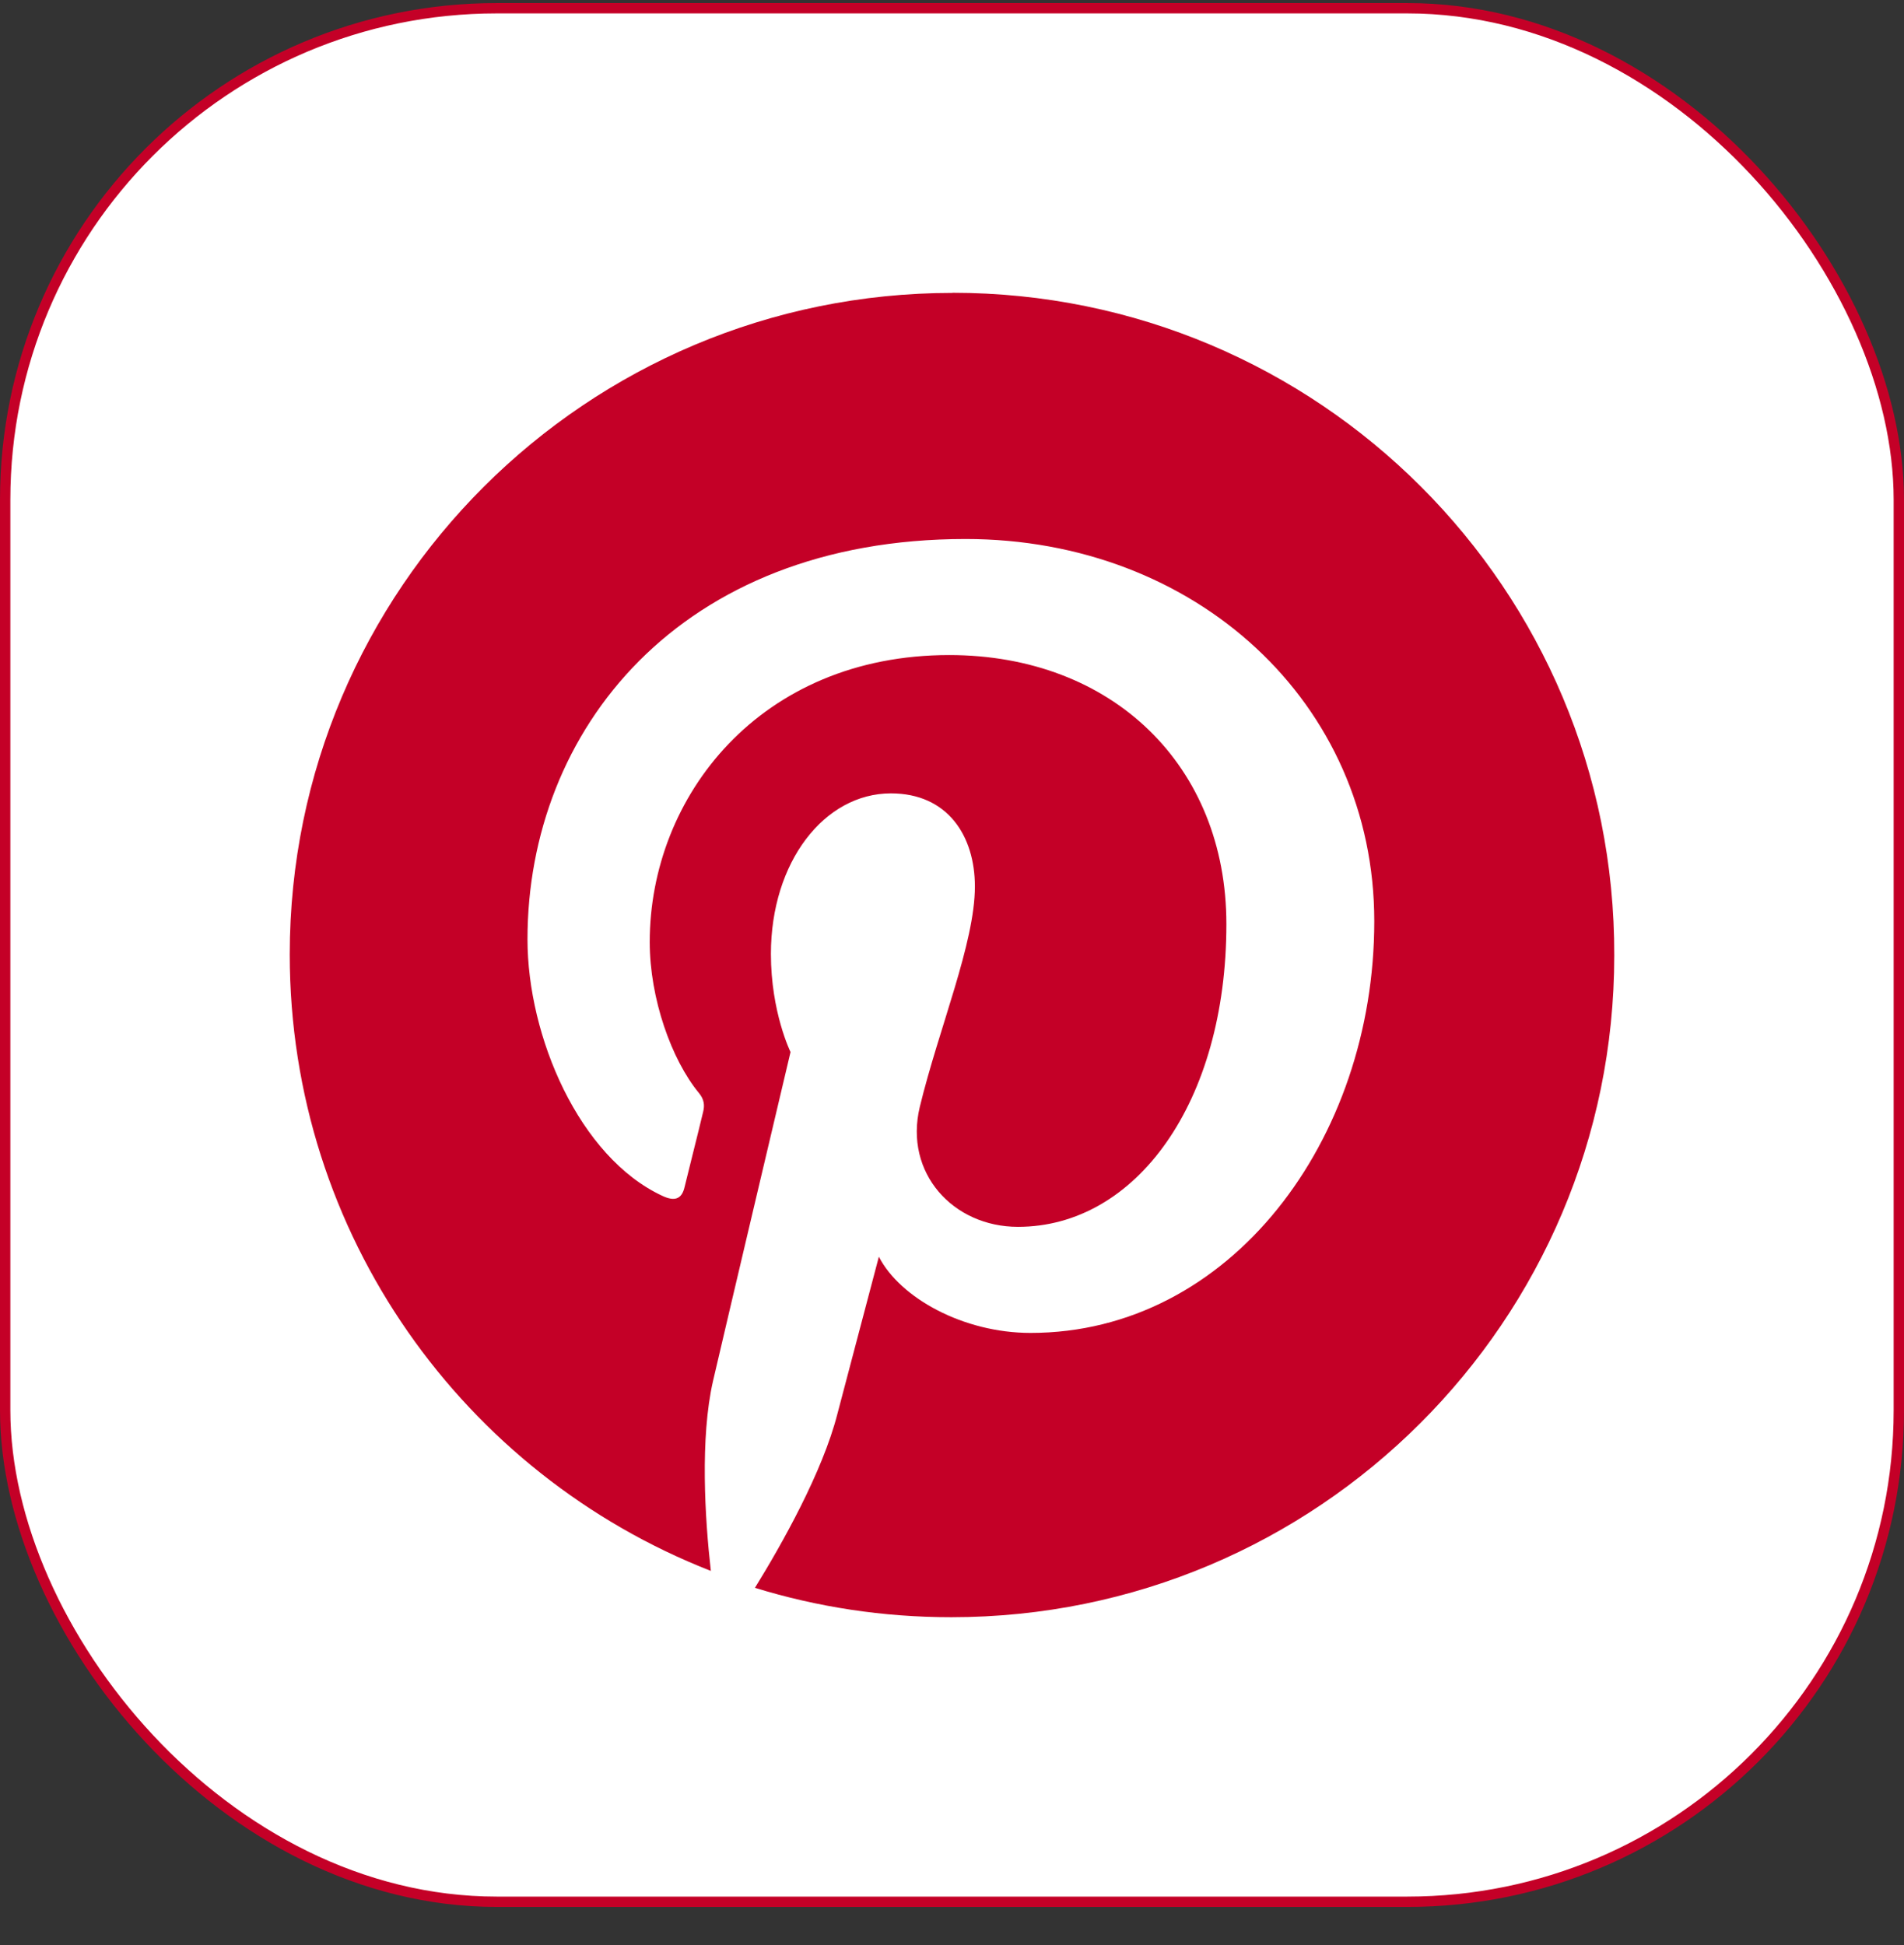
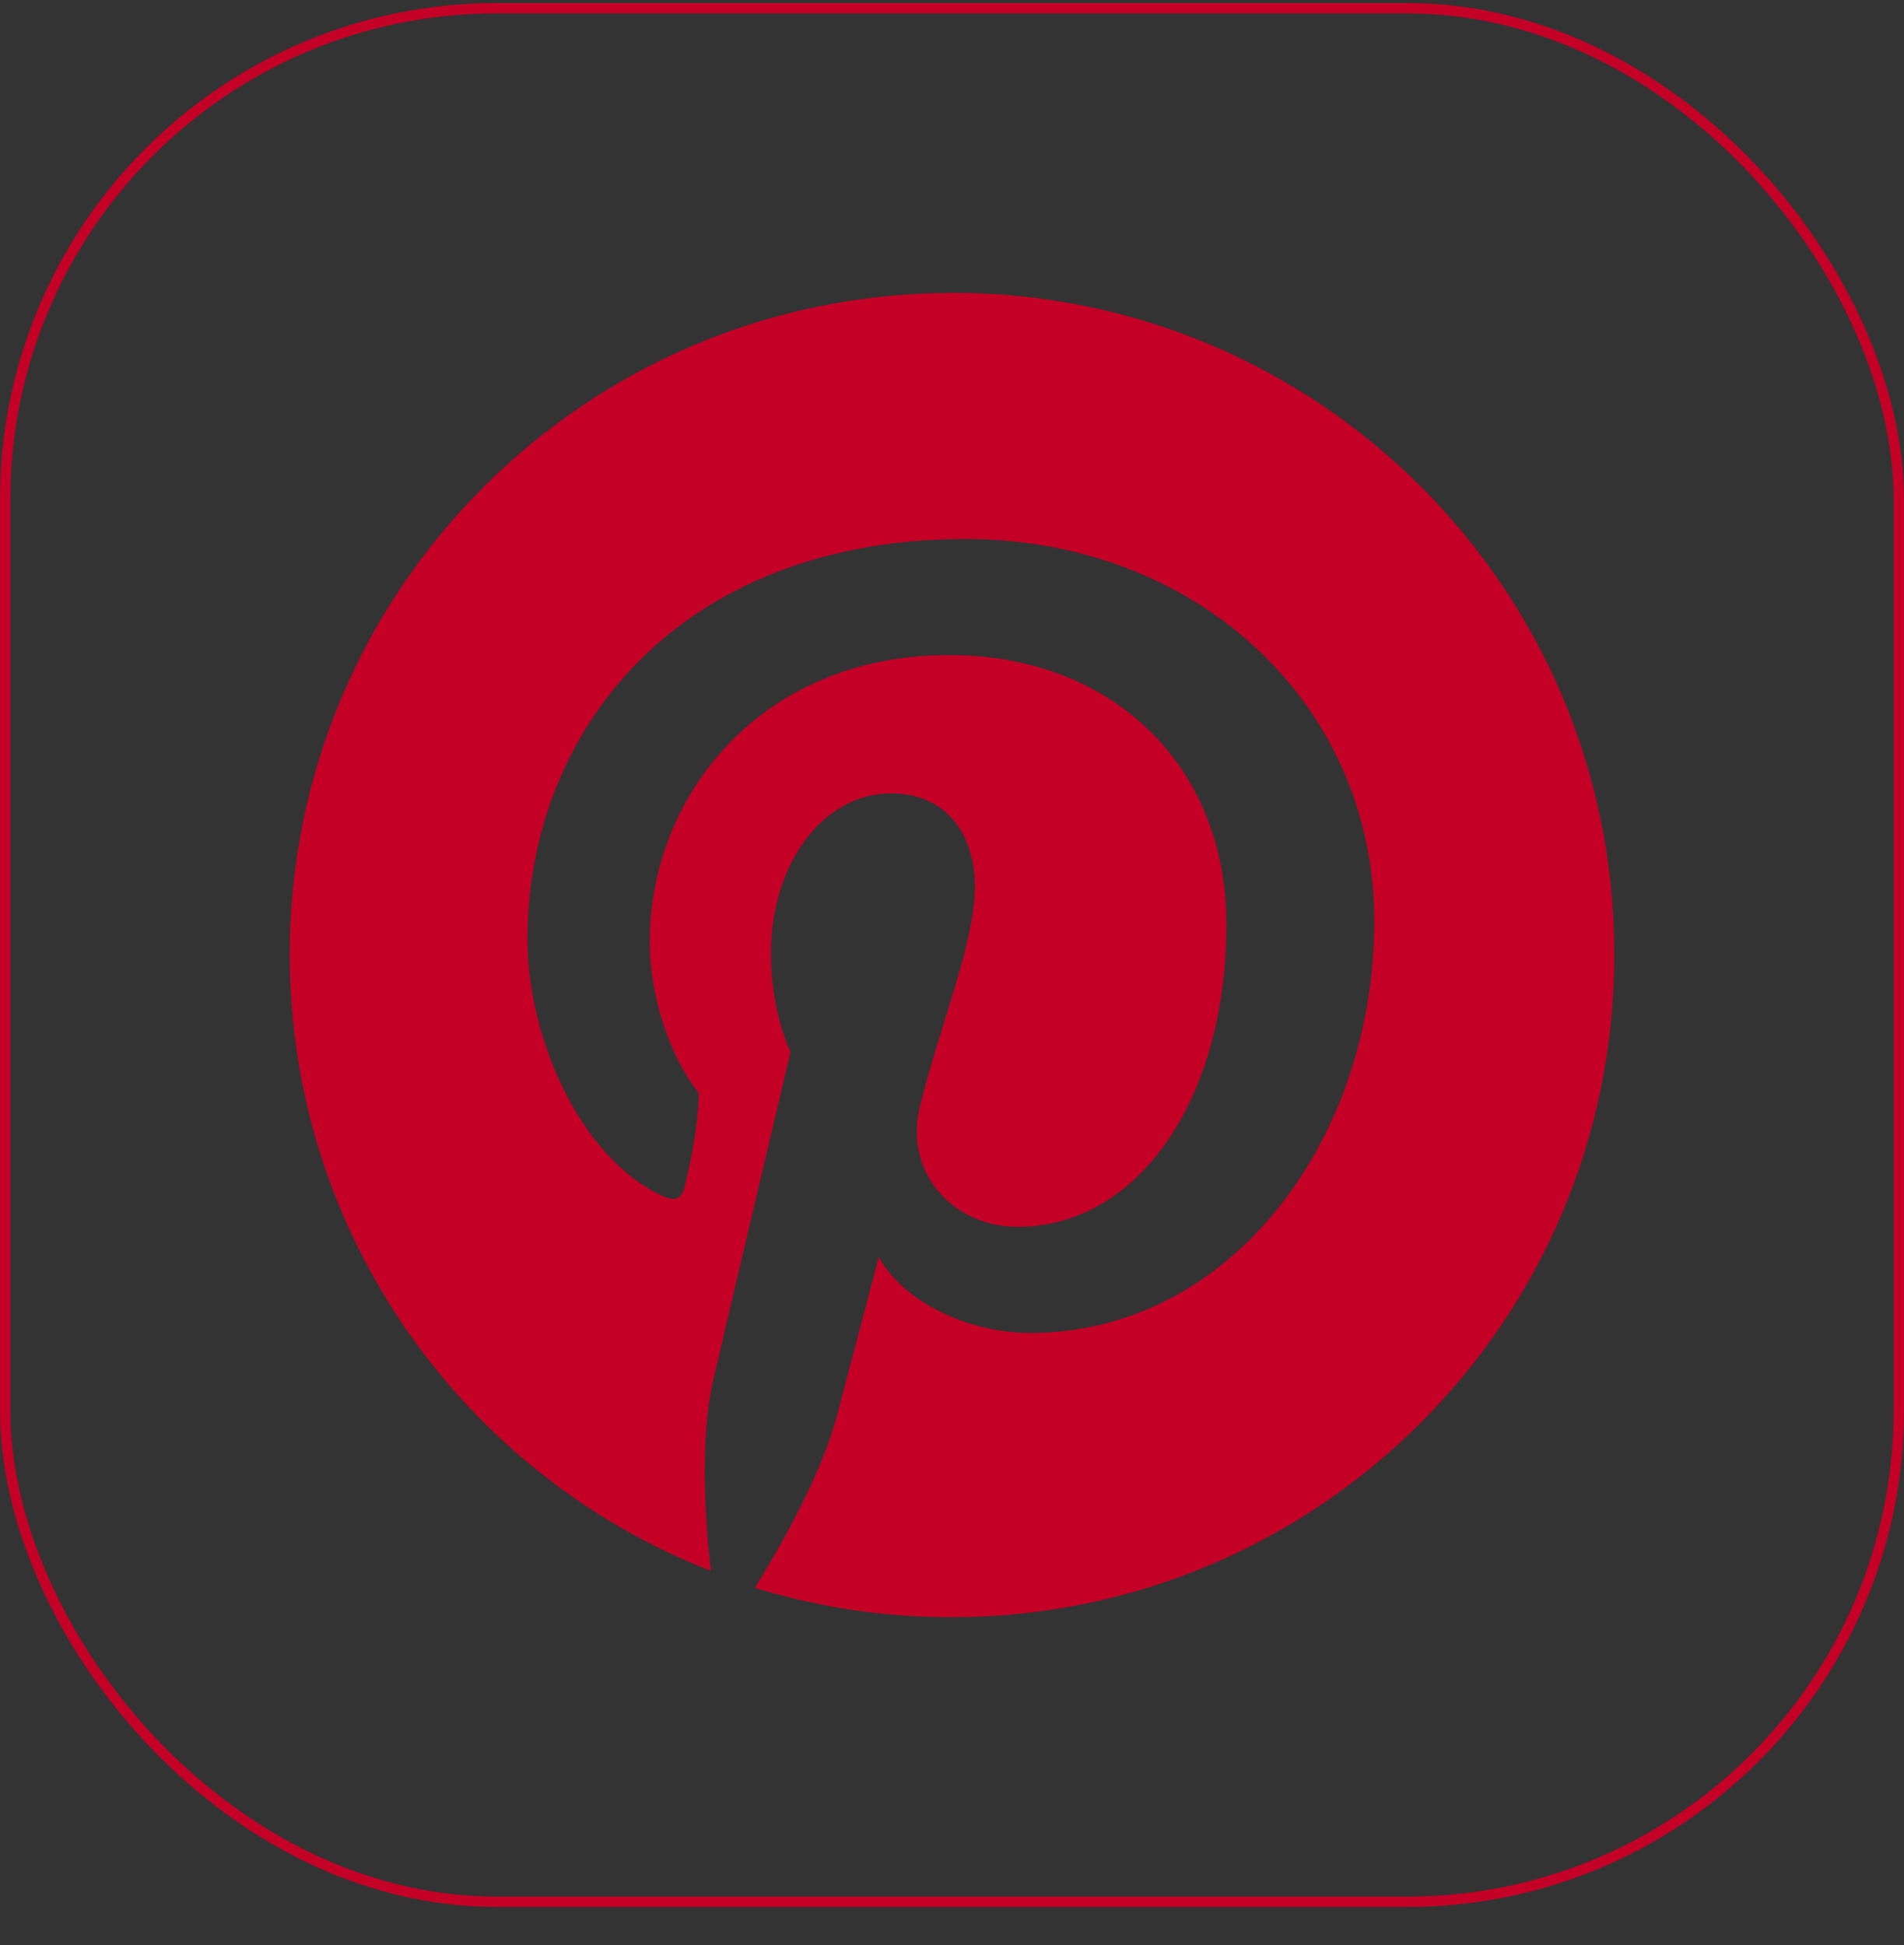
<svg xmlns="http://www.w3.org/2000/svg" width="46" height="47" viewBox="0 0 46 47" fill="none">
  <rect x="0" y="0" width="46" height="47" fill="#333333" stroke="none" />
-   <rect x="0.125" y="0.199" width="45.75" height="45.75" rx="11.875" fill="white" />
  <rect x="0.125" y="0.199" width="45.75" height="45.75" rx="11.875" stroke="#C40027" stroke-width="0.25" />
-   <path d="M23.015 7.077C14.171 7.077 7 14.232 7 23.061C7 29.836 11.217 35.627 17.174 37.955C17.03 36.691 16.911 34.744 17.227 33.364C17.516 32.115 19.099 25.418 19.099 25.418C19.099 25.418 18.625 24.457 18.625 23.049C18.625 20.825 19.917 19.169 21.524 19.169C22.895 19.169 23.553 20.196 23.553 21.419C23.553 22.787 22.683 24.841 22.221 26.748C21.84 28.34 23.025 29.642 24.594 29.642C27.441 29.642 29.629 26.642 29.629 22.328C29.629 18.499 26.875 15.827 22.932 15.827C18.372 15.827 15.697 19.235 15.697 22.761C15.697 24.128 16.224 25.603 16.883 26.405C17.015 26.563 17.027 26.708 16.987 26.866C16.869 27.366 16.591 28.459 16.539 28.681C16.473 28.97 16.302 29.036 15.999 28.892C13.995 27.957 12.744 25.049 12.744 22.694C12.744 17.654 16.409 13.023 23.328 13.023C28.878 13.023 33.202 16.97 33.202 22.259C33.202 27.548 29.722 32.205 24.898 32.205C23.276 32.205 21.747 31.362 21.233 30.364C21.233 30.364 20.429 33.416 20.23 34.166C19.874 35.56 18.898 37.297 18.239 38.364C19.742 38.826 21.323 39.074 22.985 39.074C31.829 39.074 39 31.916 39 23.087C39.026 14.232 31.855 7.074 23.013 7.074L23.015 7.077Z" fill="#C40027" />
+   <path d="M23.015 7.077C14.171 7.077 7 14.232 7 23.061C7 29.836 11.217 35.627 17.174 37.955C17.03 36.691 16.911 34.744 17.227 33.364C17.516 32.115 19.099 25.418 19.099 25.418C19.099 25.418 18.625 24.457 18.625 23.049C18.625 20.825 19.917 19.169 21.524 19.169C22.895 19.169 23.553 20.196 23.553 21.419C23.553 22.787 22.683 24.841 22.221 26.748C21.84 28.34 23.025 29.642 24.594 29.642C27.441 29.642 29.629 26.642 29.629 22.328C29.629 18.499 26.875 15.827 22.932 15.827C18.372 15.827 15.697 19.235 15.697 22.761C15.697 24.128 16.224 25.603 16.883 26.405C16.869 27.366 16.591 28.459 16.539 28.681C16.473 28.97 16.302 29.036 15.999 28.892C13.995 27.957 12.744 25.049 12.744 22.694C12.744 17.654 16.409 13.023 23.328 13.023C28.878 13.023 33.202 16.97 33.202 22.259C33.202 27.548 29.722 32.205 24.898 32.205C23.276 32.205 21.747 31.362 21.233 30.364C21.233 30.364 20.429 33.416 20.23 34.166C19.874 35.56 18.898 37.297 18.239 38.364C19.742 38.826 21.323 39.074 22.985 39.074C31.829 39.074 39 31.916 39 23.087C39.026 14.232 31.855 7.074 23.013 7.074L23.015 7.077Z" fill="#C40027" />
</svg>